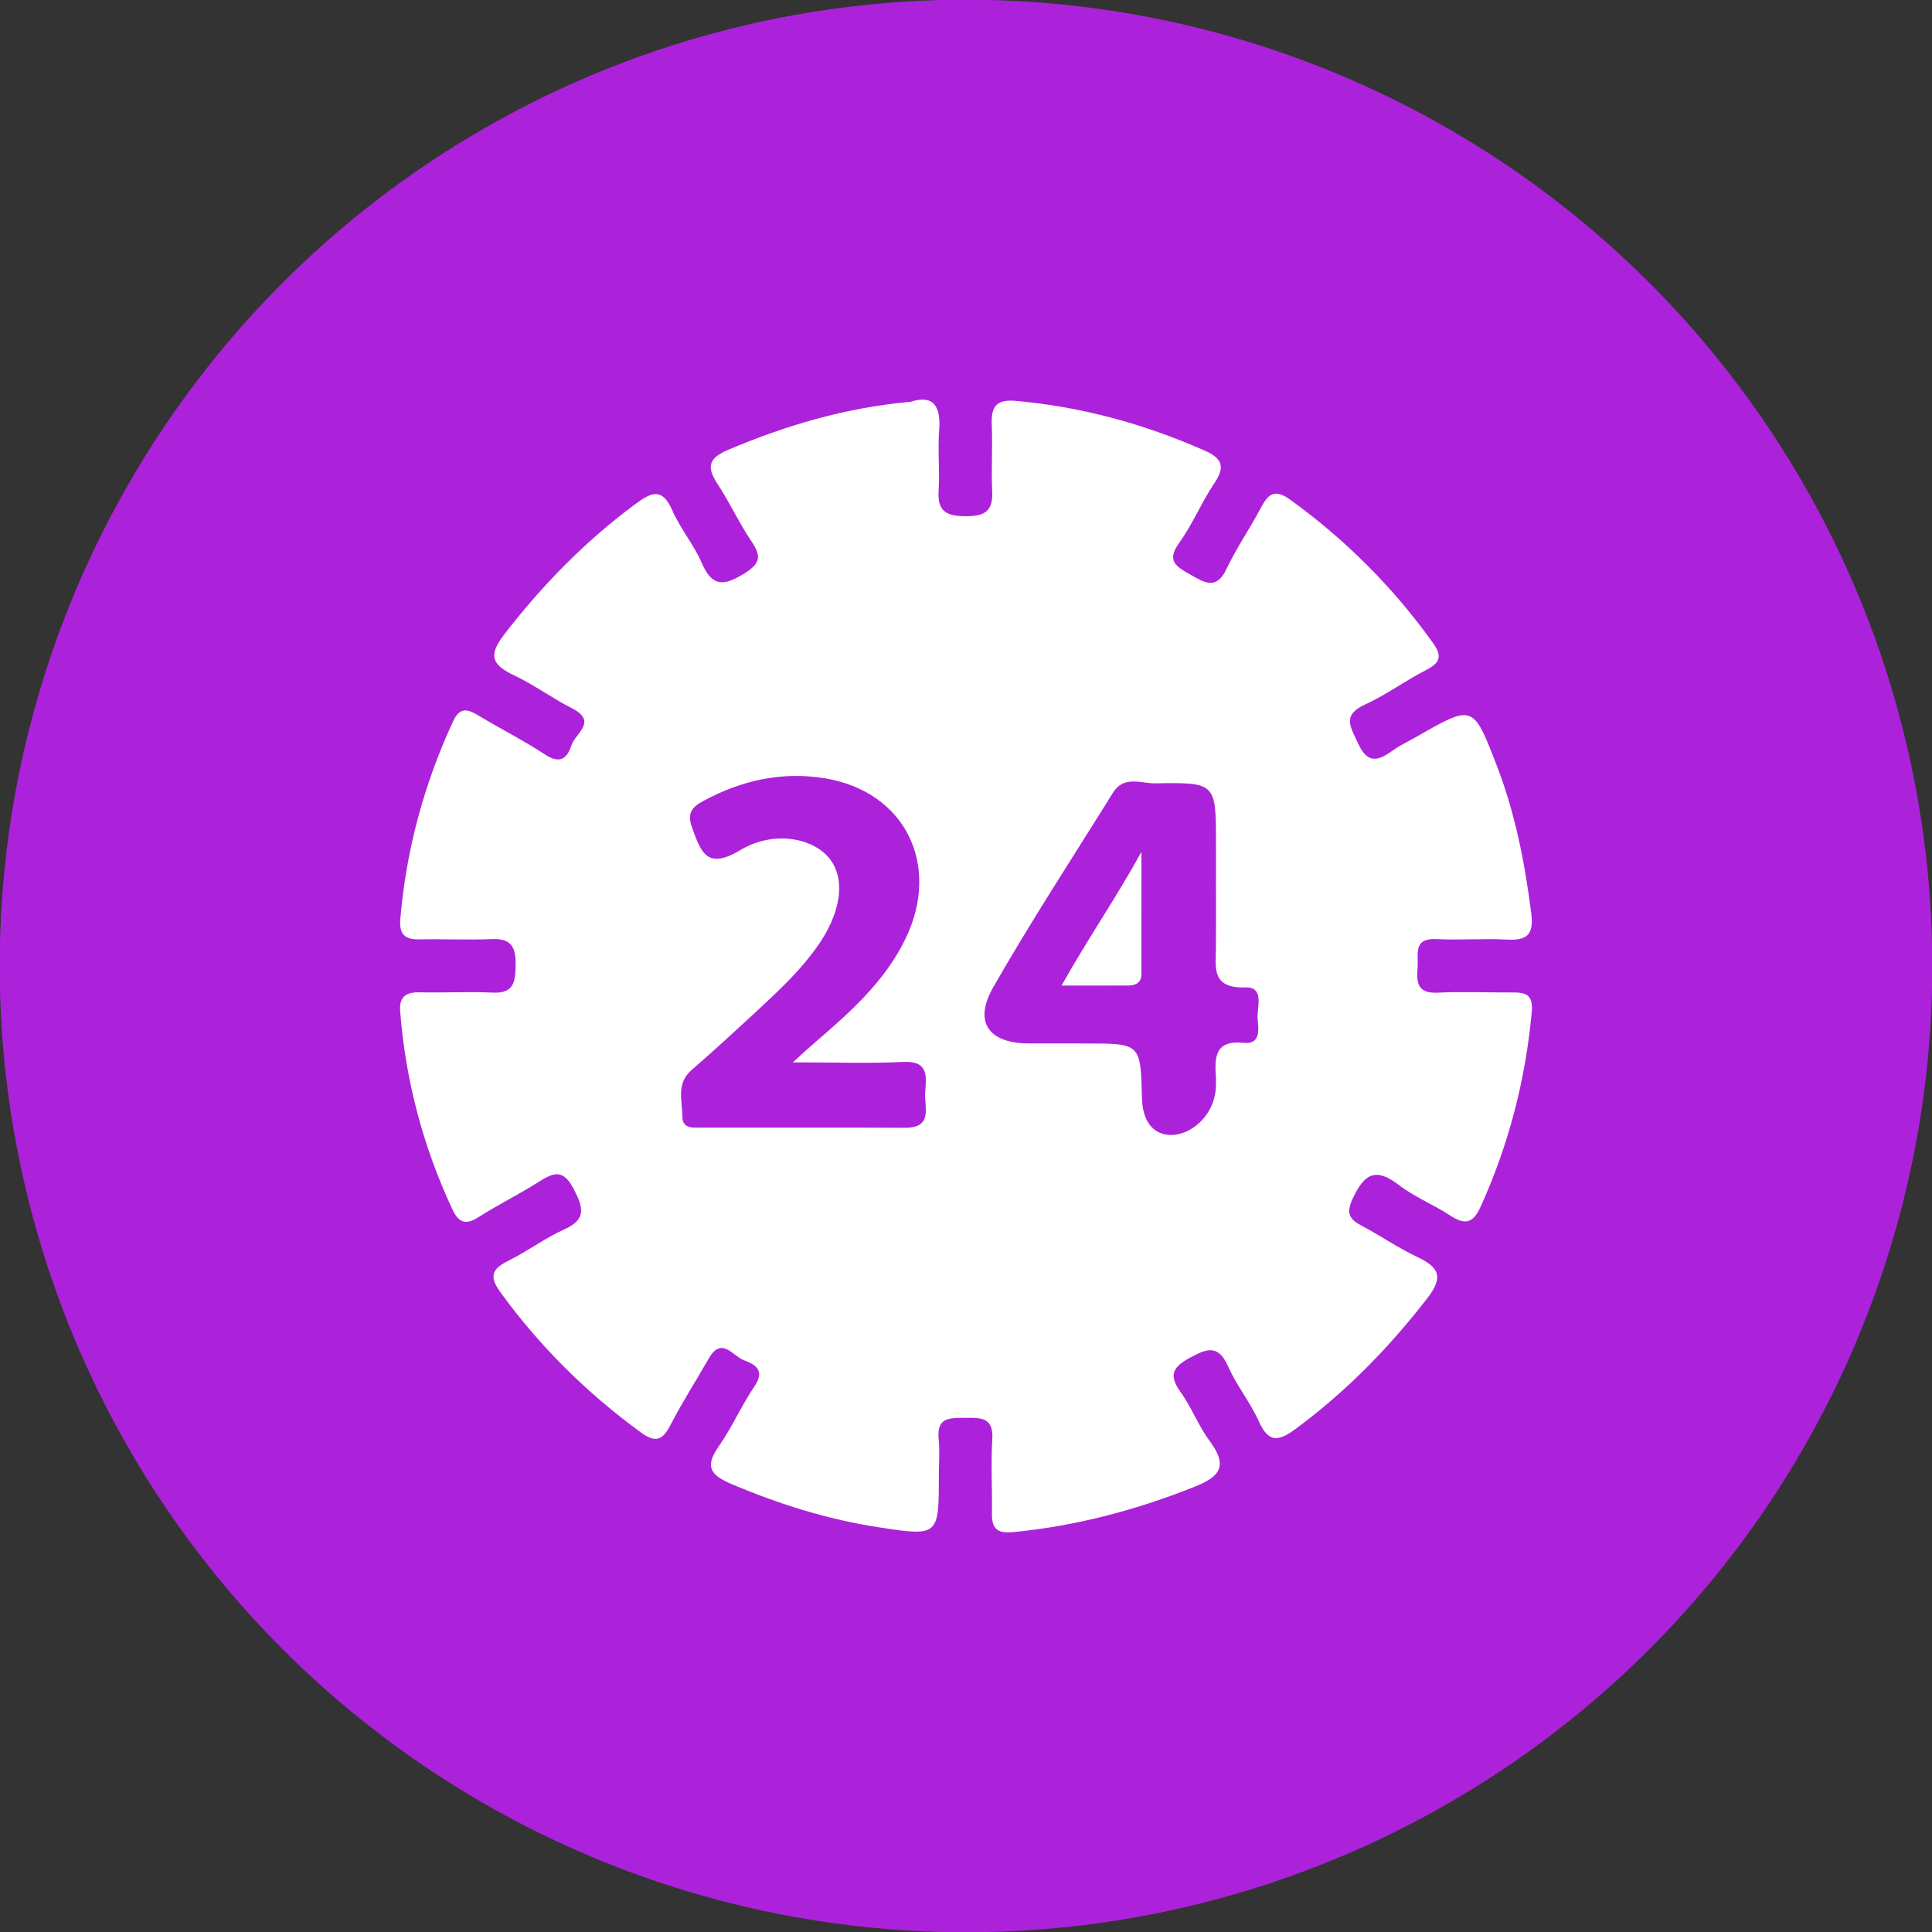
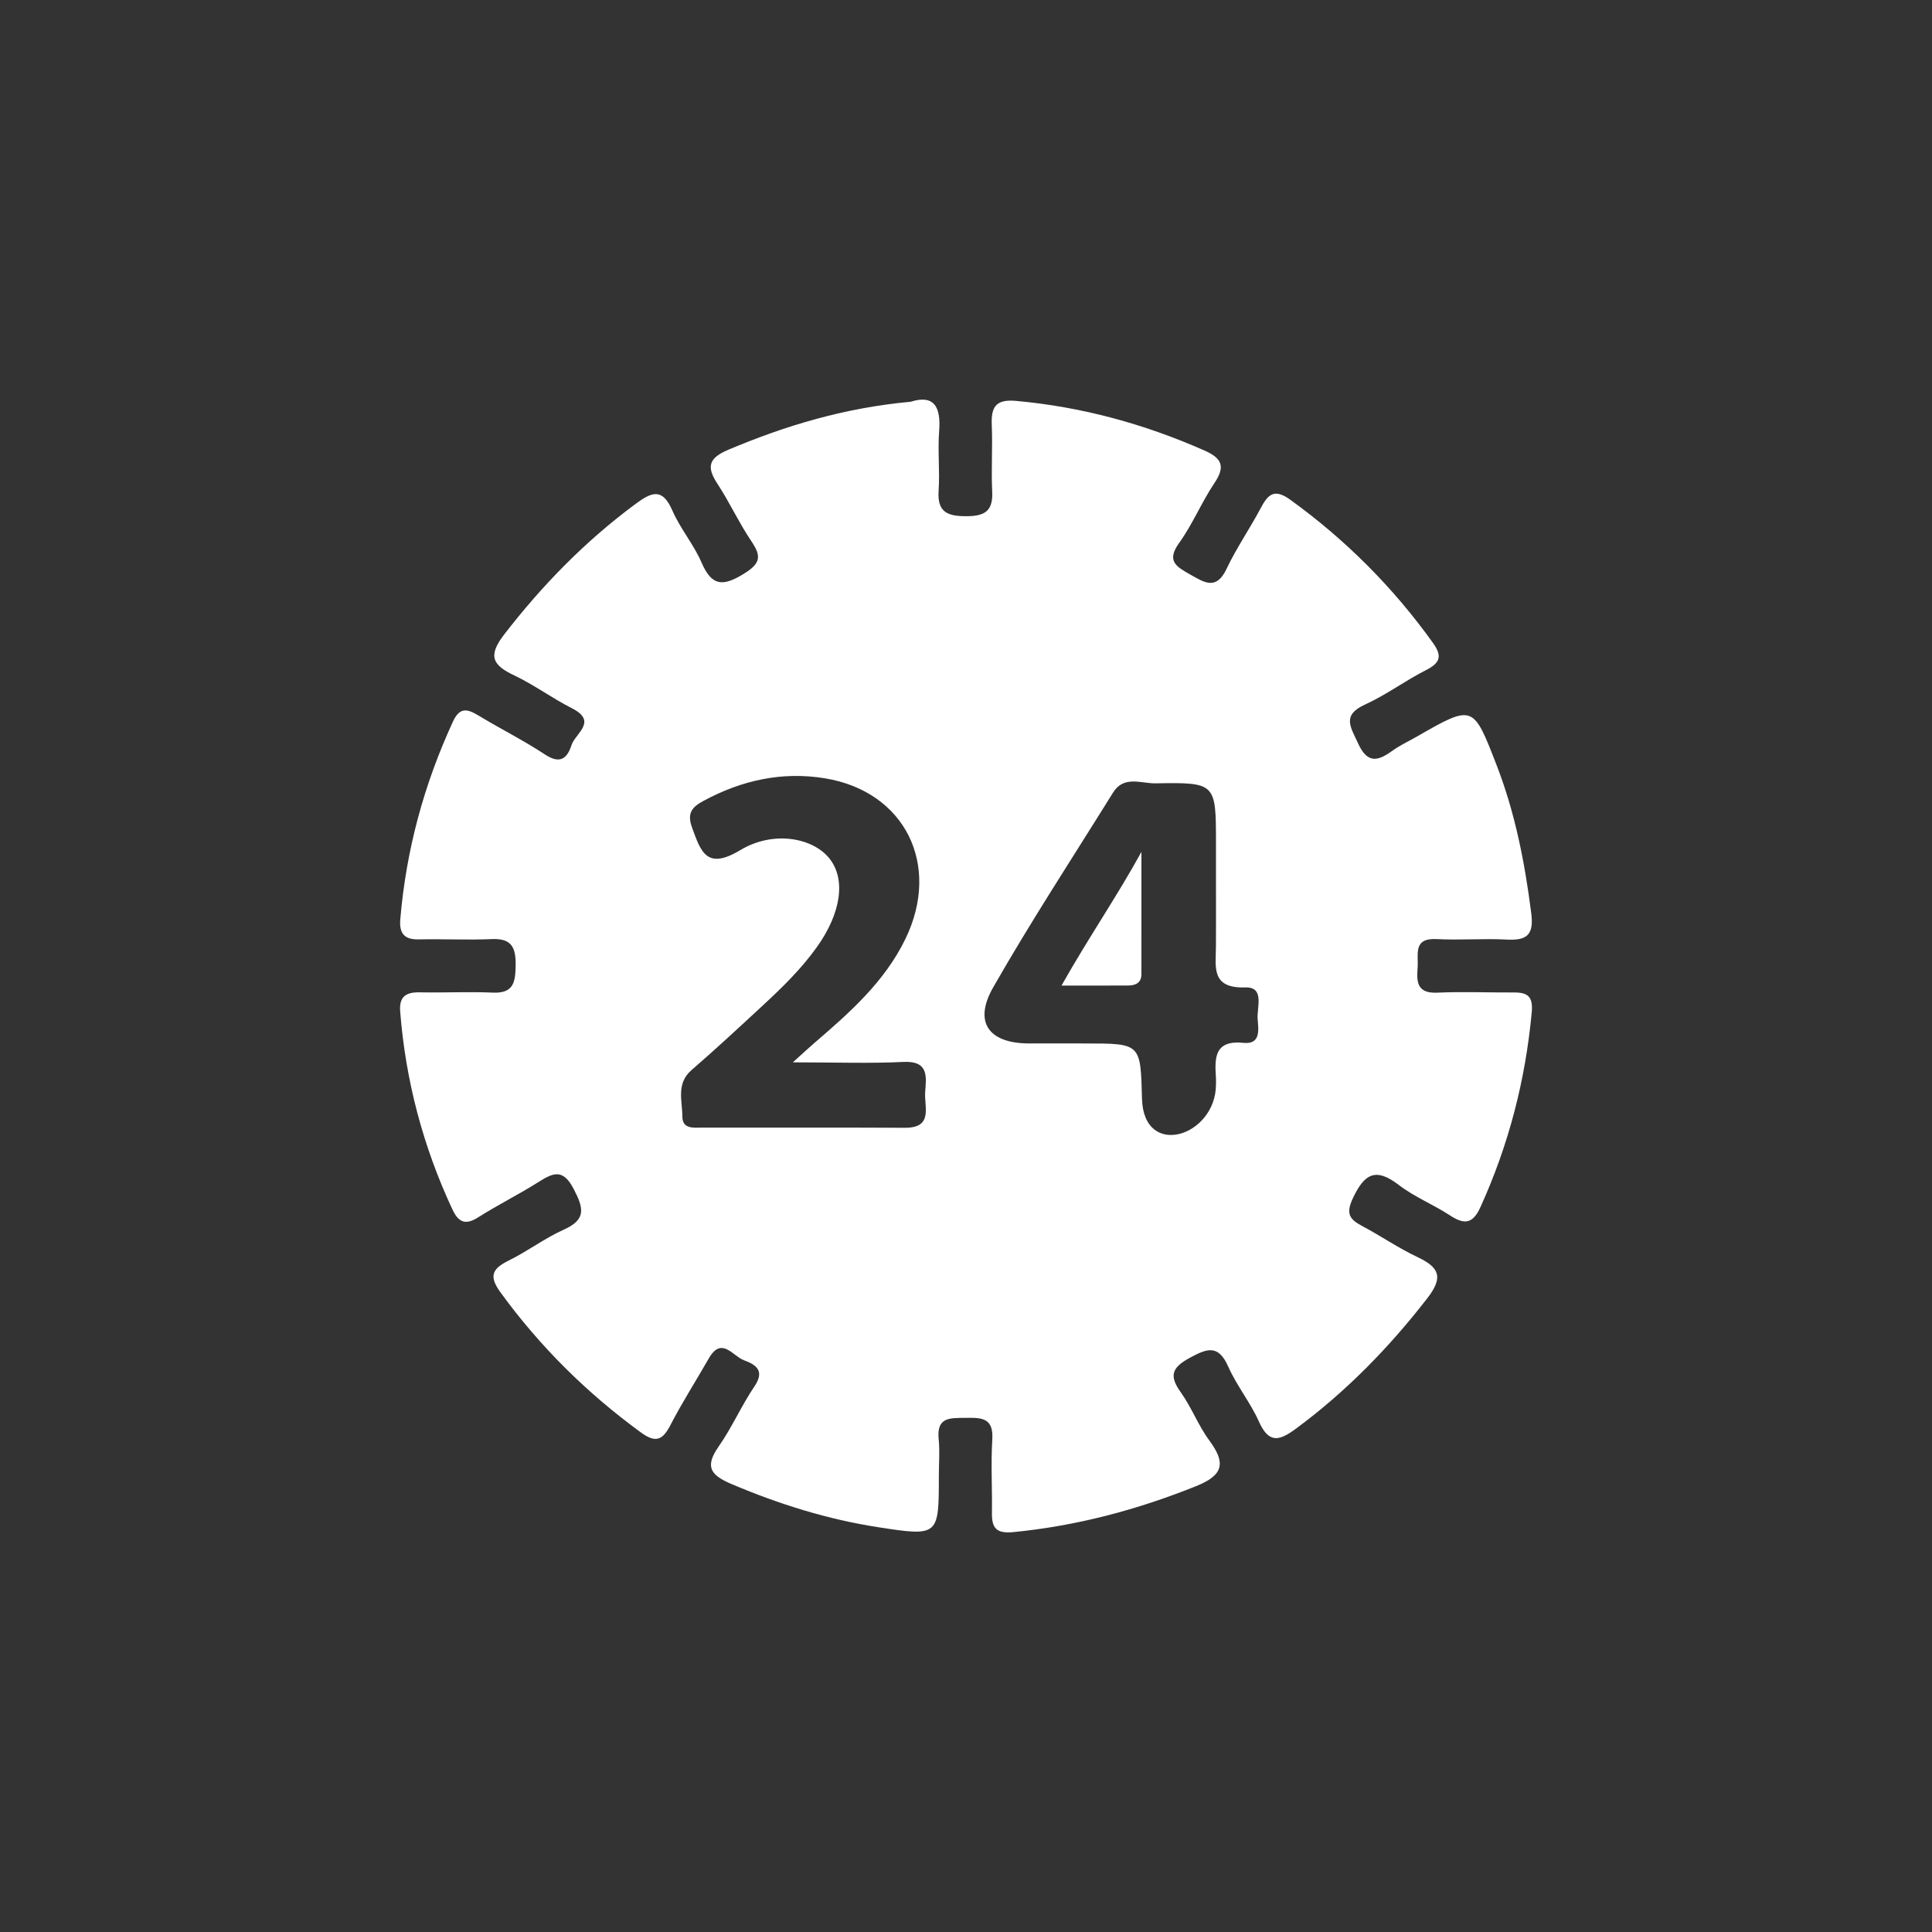
<svg xmlns="http://www.w3.org/2000/svg" xml:space="preserve" width="27.601mm" height="27.601mm" version="1.1" style="shape-rendering:geometricPrecision; text-rendering:geometricPrecision; image-rendering:optimizeQuality; fill-rule:evenodd; clip-rule:evenodd" viewBox="0 0 2760.12 2760.12">
  <rect x="0" y="0" width="2760.12" height="2760.12" fill="#333333" stroke="none" />
  <defs>
    <style type="text/css">
   
    .fil0 {fill:#AC22DA}
    .fil1 {fill:white;fill-rule:nonzero}
   
  </style>
  </defs>
  <g id="Layer_x0020_1">
-     <circle class="fil0" cx="1380.06" cy="1380.06" r="1380.49" />
-   </g>
+     </g>
  <g id="Layer_x0020_1_0">
    <path class="fil1" d="M1132.71 1517.69c16.48,-14.87 23.31,-21.29 30.44,-27.4 50.52,-43.4 100.54,-87.51 130.29,-148.77 51.51,-106.08 -0.61,-210.8 -114.84,-229.59 -61.28,-10.08 -119.32,2.8 -173.9,32.41 -15.88,8.61 -23.46,17.25 -16.19,37.4 12.7,35.19 21,61.7 68.98,32.83 47.29,-28.45 103.46,-17.82 127.24,11.6 23.96,29.67 17.06,78.09 -17.65,126.79 -22.18,31.12 -49.35,57.57 -77.2,83.37 -33.62,31.15 -67.2,62.38 -101.86,92.35 -22.34,19.32 -13.23,43.74 -13.18,66.34 0.05,18.5 16.27,15.92 28.47,15.95 96.5,0.16 192.99,-0.28 289.48,0.21 41.01,0.21 27.36,-30.18 28.92,-50.88 1.62,-21.58 5.58,-45 -30.91,-43.2 -48.51,2.4 -97.23,0.59 -158.09,0.59zm383.8 -109.68c38.79,-68.87 78.98,-126.83 114.19,-190.99 0,58.26 0.07,116.53 -0.05,174.81 -0.02,12.16 -8.21,16.04 -18.7,16.1 -29.34,0.2 -58.7,0.08 -95.44,0.08zm220.67 -146.12l0 -56.91c0,-86.53 -0.02,-87.33 -86.4,-85.88 -20.32,0.34 -45.18,-11.65 -60.58,13.13 -57.53,92.54 -117.29,183.81 -171.32,278.36 -28.55,49.94 -6.16,80.07 51.26,80.11 26.88,0.03 53.76,0.02 80.63,0.02 79.14,0 78.71,0.01 80.71,78.73 2.26,87.1 105.57,54.14 105.7,-20.08 0,-3.16 0.18,-6.34 -0.03,-9.47 -1.91,-28.58 -2.41,-54.36 39.6,-50.05 24.73,2.53 21.15,-19.32 19.96,-33.79 -1.38,-16.7 10.59,-46.29 -17.65,-45.39 -49.26,1.55 -42.13,-29.11 -41.92,-58.67 0.19,-30.04 0.04,-60.08 0.04,-90.11zm-436.16 -687.94c32.57,-10.31 43.48,6.17 40.69,41.69 -2.21,28.32 1.12,57.06 -0.79,85.43 -2.09,31.01 13.02,36.5 40.02,36.4 26.05,-0.1 37.88,-7.54 36.54,-35.05 -1.55,-31.59 0.75,-63.36 -0.61,-94.97 -1.09,-25.63 5.3,-37.37 34.61,-34.73 93.97,8.49 183.24,32.87 269.32,70.94 24.37,10.79 30.38,22.38 14.36,46.16 -18.5,27.47 -31.22,58.94 -50.53,85.73 -18.78,26.05 -3.96,34.03 15.63,45.16 20.57,11.69 37.38,23.02 52.15,-8.24 14.15,-29.92 33.32,-57.45 48.81,-86.79 10.7,-20.3 19.85,-27.87 42.44,-11.51 79.02,57.22 146.68,125.03 203.47,204.25 13.98,19.52 9.9,28.86 -10.31,39.14 -29.55,15.02 -56.58,35.26 -86.64,48.95 -33.6,15.29 -20.63,32.07 -10.08,55.31 13.82,30.44 29.12,25.21 49.95,10.16 10.19,-7.36 21.87,-12.66 32.84,-18.95 81.85,-46.98 81.51,-46.85 115.16,39.94 26.5,68.32 40.31,139.27 49.55,211.73 3.96,31.05 -6.32,39.14 -35.08,37.61 -33.15,-1.79 -66.56,1.08 -99.71,-0.7 -34.81,-1.86 -25.98,21.68 -27.59,41.07 -1.81,21.81 0.22,36.79 28.53,35.46 36.33,-1.68 72.81,-0.05 109.23,-0.26 19.65,-0.12 27.37,5.93 25.29,28.35 -8.97,97.03 -32.96,189.63 -73.3,278.37 -10.91,24.02 -23,25.18 -43.39,11.82 -23.76,-15.58 -50.91,-26.41 -73.31,-43.61 -32.72,-25.12 -48.79,-16.35 -65.34,18.63 -10.54,22.3 -5.22,30.37 13.08,40.07 26.55,14.06 51.48,31.35 78.56,44.14 30.85,14.56 38.46,28.16 14.72,58.81 -54.71,70.64 -116.08,133.54 -187.99,186.67 -23.73,17.53 -38.62,21.4 -52.73,-10.2 -12.19,-27.28 -31.79,-51.28 -43.9,-78.58 -13.97,-31.49 -29.54,-26.31 -54.54,-12.73 -25.21,13.67 -30.73,25.03 -13.45,49.15 15.59,21.74 25.21,47.79 41.09,69.26 23.55,31.87 20.35,49.31 -18.8,65.03 -84.34,33.9 -170.63,56.84 -261.14,65.73 -24.71,2.43 -31.06,-5.86 -30.72,-27.71 0.55,-34.82 -1.65,-69.77 0.51,-104.47 1.95,-31.14 -14.94,-31.36 -38.1,-31.04 -22.3,0.31 -41.73,-1.5 -38.5,30.42 1.76,17.24 0.25,34.8 0.25,52.22 -0.01,86.14 -0.14,86.98 -86.78,73.57 -72.11,-11.16 -141.22,-32.79 -208.62,-61.29 -30.37,-12.84 -39.8,-24.58 -19.05,-54.18 19,-27.1 32.34,-58.12 50.93,-85.55 15.37,-22.66 2.29,-31.09 -15.02,-37.54 -16.02,-5.97 -31.83,-34.6 -50.2,-2.41 -18.01,31.59 -37.75,62.25 -54.41,94.52 -11.09,21.47 -20.69,27.02 -42.3,11.25 -77.43,-56.47 -144.4,-122.72 -200.84,-200.3 -17.34,-23.84 -11.24,-34.06 12.07,-45.59 26.88,-13.28 51.27,-31.83 78.54,-44.07 32.58,-14.6 28.01,-30.94 14,-58.03 -15.41,-29.77 -29.64,-22.97 -50.65,-9.7 -28.05,17.71 -57.94,32.53 -85.95,50.32 -18.4,11.68 -28.2,6.66 -36.64,-11.38 -41.96,-89.79 -66.88,-183.97 -74.65,-282.8 -1.67,-21.19 8.2,-27.77 27.94,-27.36 34.83,0.75 69.73,-1.13 104.49,0.41 29.93,1.31 32.15,-15.35 32.53,-38.84 0.38,-24.92 -5.2,-38.92 -33.8,-37.64 -34.76,1.55 -69.66,-0.36 -104.48,0.43 -21,0.49 -28.2,-8.79 -26.52,-28.75 8.33,-98.73 33.81,-192.72 75.35,-282.65 9.88,-21.4 21.23,-17.57 37,-8.04 31.11,18.8 63.8,35.12 94.08,55.11 21.11,13.94 31.64,6.94 38.15,-13.13 5.54,-17.1 37.92,-33.78 0.62,-52.73 -28.15,-14.29 -53.9,-33.42 -82.35,-46.92 -30.98,-14.67 -38.21,-27.67 -14.51,-58.38 54.61,-70.75 116.03,-133.56 187.91,-186.74 23.21,-17.17 38.26,-23.05 52.41,9.52 11.28,25.92 30.51,48.38 41.73,74.33 14.58,33.74 30.19,34.68 60.42,16.05 24.65,-15.19 24.98,-25.41 10.58,-46.78 -17.63,-26.16 -30.88,-55.24 -48.22,-81.63 -16.02,-24.41 -12.79,-36.85 15.54,-48.81 82.19,-34.69 166.47,-59.92 260.45,-68.53z" />
  </g>
</svg>